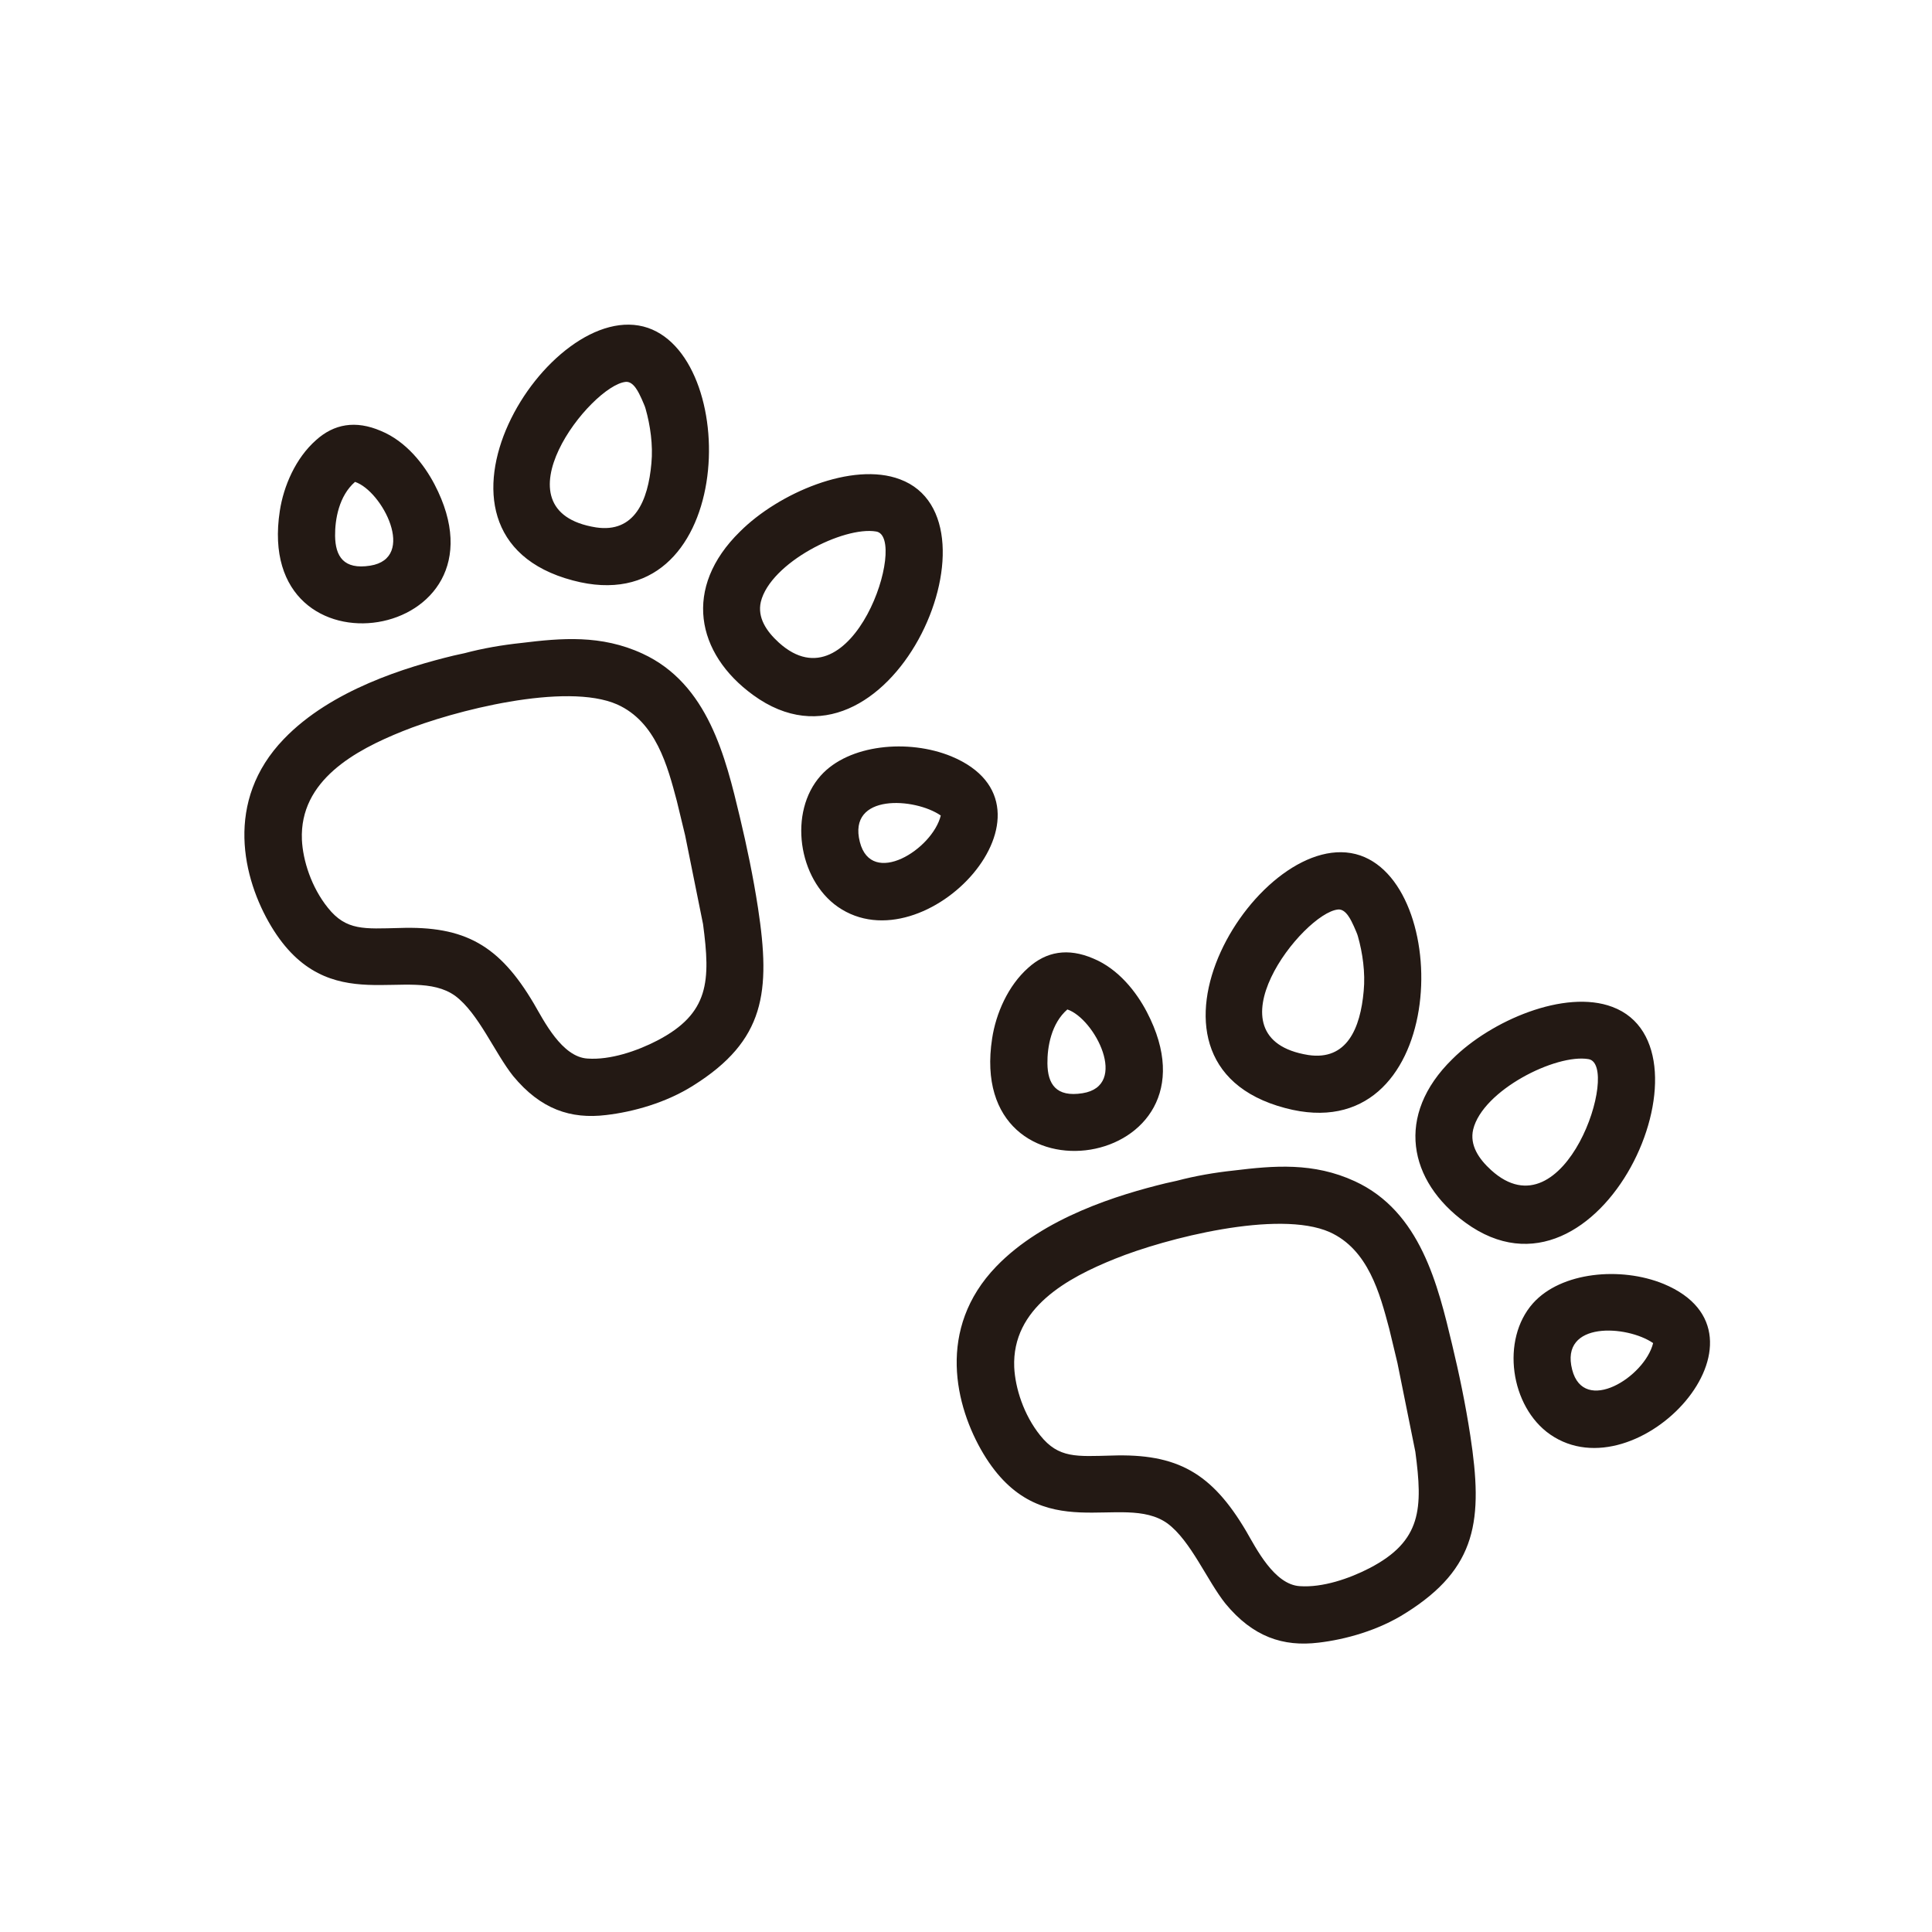
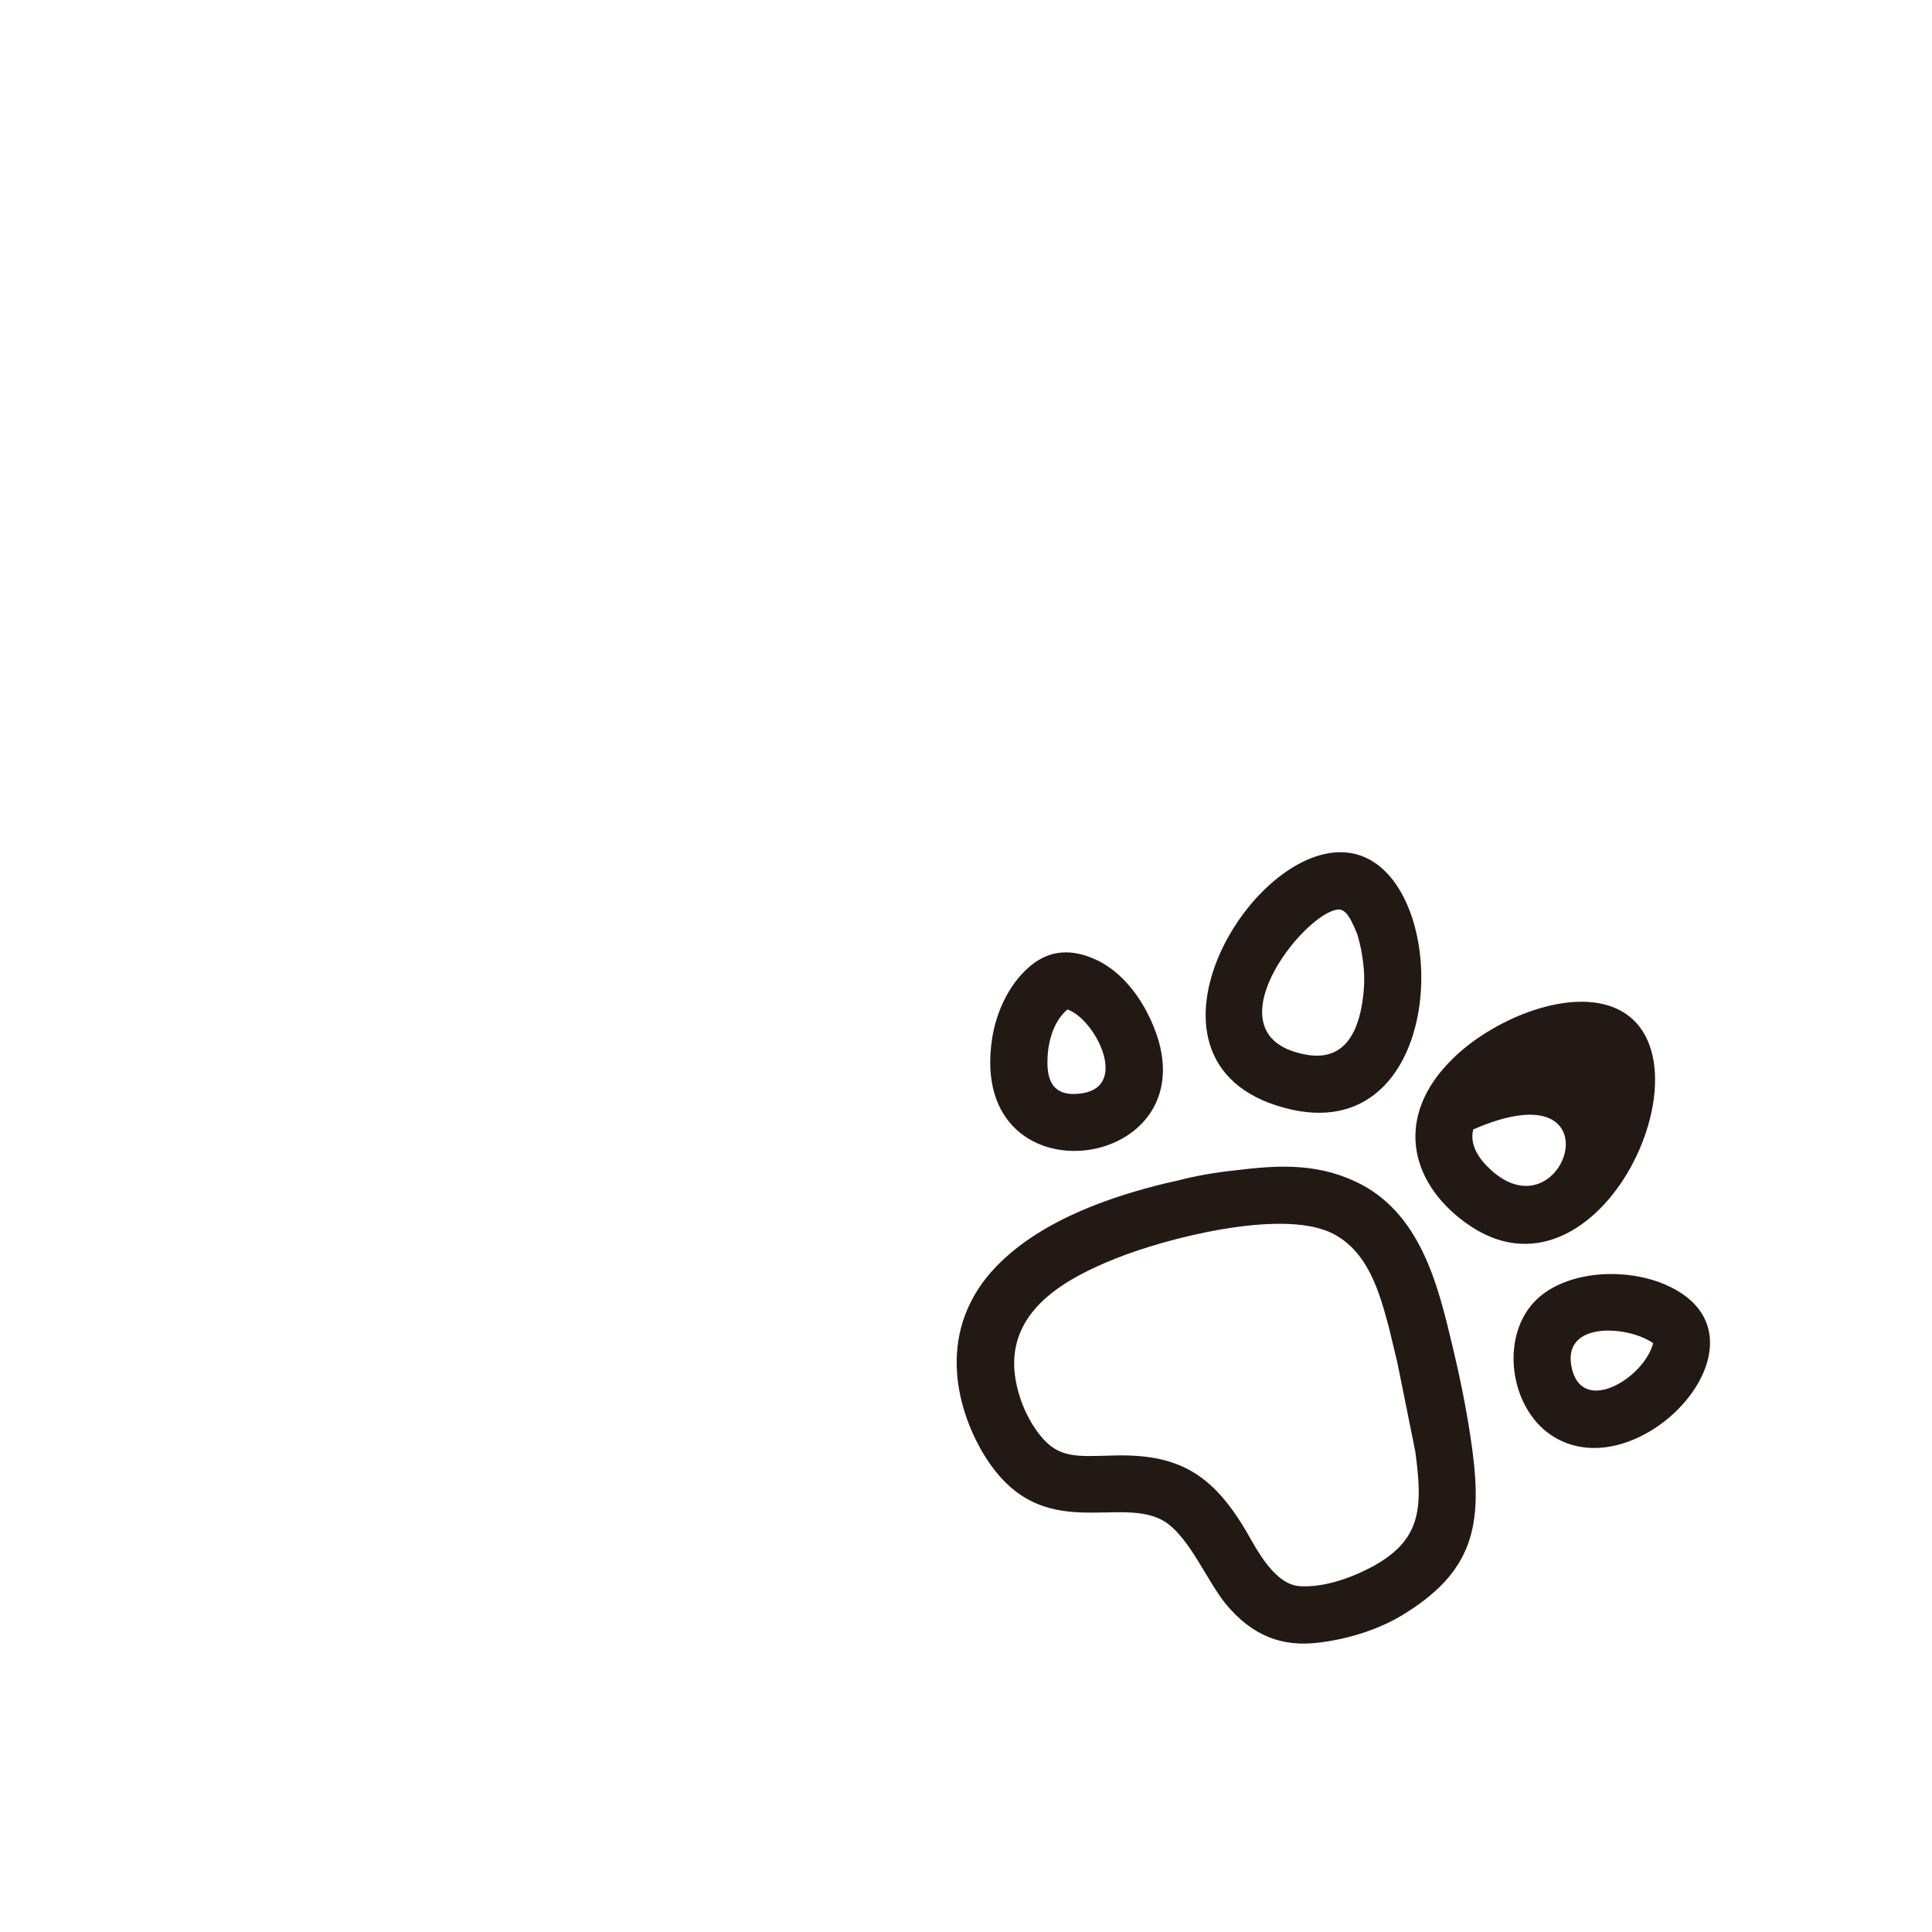
<svg xmlns="http://www.w3.org/2000/svg" xmlns:xlink="http://www.w3.org/1999/xlink" width="48px" height="48px" viewBox="0 0 48 48" version="1.1">
  <title>50</title>
  <defs>
    <rect id="path-1" x="0" y="0" width="48" height="48" />
  </defs>
  <g id="页面-1" stroke="none" stroke-width="1" fill="none" fill-rule="evenodd">
    <g id="首页备份" transform="translate(-810, -1159)">
      <rect fill="#FFFFFF" x="0" y="0" width="1920" height="6406" />
      <path d="M810,1162 L1103,1162 L1103,1288 L810,1288 Z" id="2-(Background)" />
      <g id="50" transform="translate(810, 1159)">
        <mask id="mask-2" fill="white">
          <use xlink:href="#path-1" />
        </mask>
        <g id="50-(Background/Mask)" />
      </g>
      <g id="编组-4" transform="translate(833.845, 1183.5) rotate(-14) translate(-833.845, -1183.5)translate(813.52, 1161.674)" fill="#231914" fill-rule="nonzero">
        <g id="编组" transform="translate(13.326, 13.326) rotate(-315) translate(-13.326, -13.326)translate(3.48, 4.326)">
-           <path d="M15.51,10.98 C15.007,10.375 14.484,9.811 13.961,9.277 C12.894,8.189 11.58,6.845 9.795,7.04 C8.667,7.163 7.866,7.748 7.077,8.364 C6.697,8.651 6.327,8.969 5.999,9.308 C5.927,9.379 5.866,9.43 5.794,9.502 C4.942,10.344 3.629,11.79 3.25,13.443 C2.768,15.535 4.163,16.951 5.374,17.597 C7.825,18.901 8.811,16.613 10.185,16.725 C10.903,16.797 11.755,17.433 12.442,17.69 C13.458,18.049 14.227,17.875 14.925,17.331 C15.458,16.92 16.043,16.305 16.403,15.587 C17.356,13.709 16.854,12.601 15.51,10.98 L15.51,10.98 Z M15.058,15.094 C14.761,15.576 14.309,16.11 13.807,16.366 C13.242,16.664 12.391,16.12 11.96,15.884 C10.482,15.084 9.498,15.104 8.123,15.997 C7.394,16.458 7.035,16.735 6.348,16.479 C5.732,16.253 5.209,15.792 4.922,15.361 C4.111,14.129 4.912,12.775 5.681,11.759 C6.492,10.682 8.523,8.62 9.908,8.446 C10.955,8.322 11.765,9.112 12.411,9.739 C12.626,9.953 12.811,10.149 13.027,10.364 L14.545,12.026 C15.428,13.134 15.828,13.842 15.058,15.094 L15.058,15.094 Z M5.743,0.033 C3.209,0.576 3.096,7.614 7.374,6.373 C11.365,5.224 8.174,-0.48 5.743,0.033 Z M7.189,4.947 C4.768,5.922 5.261,1.992 5.958,1.469 C6.122,1.346 6.389,1.541 6.512,1.623 C6.594,1.684 6.677,1.736 6.728,1.787 C7.035,2.074 7.354,2.464 7.549,2.874 C7.959,3.716 8.082,4.578 7.189,4.947 Z M13.048,0.033 C11.806,0.258 10.637,1.879 10.309,3.193 C9.806,5.121 10.934,6.352 12.678,6.506 C16.813,6.876 15.92,-0.501 13.048,0.033 Z M12.555,5.06 C12.145,4.978 11.776,4.803 11.652,4.424 C11.355,3.47 12.442,1.746 13.212,1.448 C13.971,1.161 14.987,5.542 12.555,5.06 L12.555,5.06 Z M3.198,6.096 C2.726,5.809 2.049,5.542 1.372,5.645 C0.695,5.737 0.285,6.096 0.11,6.671 C-0.095,7.317 0.008,8.066 0.244,8.641 C1.895,12.683 6.984,8.405 3.198,6.096 Z M2.87,8.651 C2.357,9.082 2.008,8.897 1.741,8.466 C1.526,8.117 1.311,7.563 1.475,7.061 C2.172,6.907 3.773,7.892 2.87,8.651 Z M17.685,5.276 C16.546,5.45 15.346,6.332 15.151,7.358 C14.925,8.548 15.992,9.851 17.193,9.933 C19.84,10.107 20.937,4.793 17.685,5.276 Z M16.834,8.271 C15.941,7.389 17.439,6.62 18.218,6.671 C18.475,7.502 17.665,9.092 16.834,8.271 Z" id="形状" />
-         </g>
-         <path d="M32.99,32.306 C32.487,31.7 31.965,31.136 31.441,30.603 C30.374,29.515 29.061,28.171 27.276,28.366 C26.147,28.489 25.347,29.073 24.557,29.689 C24.177,29.976 23.808,30.295 23.479,30.633 C23.408,30.705 23.346,30.756 23.274,30.828 C22.423,31.67 21.11,33.116 20.73,34.768 C20.248,36.861 21.643,38.277 22.854,38.923 C25.306,40.226 26.291,37.938 27.665,38.051 C28.384,38.122 29.235,38.759 29.923,39.016 C30.938,39.375 31.708,39.2 32.406,38.657 C32.939,38.246 33.524,37.631 33.883,36.912 C34.837,35.035 34.335,33.927 32.99,32.306 L32.99,32.306 Z M32.538,36.419 C32.241,36.901 31.79,37.435 31.287,37.692 C30.723,37.989 29.871,37.446 29.44,37.209 C27.963,36.409 26.978,36.43 25.603,37.322 C24.875,37.784 24.516,38.061 23.828,37.805 C23.213,37.579 22.69,37.117 22.402,36.686 C21.592,35.455 22.392,34.101 23.161,33.085 C23.972,32.008 26.003,29.946 27.389,29.771 C28.435,29.648 29.246,30.438 29.892,31.064 C30.107,31.279 30.292,31.474 30.507,31.69 L32.025,33.352 C32.908,34.459 33.308,35.168 32.538,36.419 L32.538,36.419 Z M23.223,21.358 C20.689,21.902 20.576,28.94 24.854,27.699 C28.845,26.55 25.655,20.845 23.223,21.358 Z M24.67,26.273 C22.248,27.247 22.741,23.318 23.439,22.795 C23.603,22.672 23.869,22.866 23.993,22.949 C24.075,23.01 24.157,23.061 24.208,23.112 C24.516,23.4 24.834,23.79 25.029,24.2 C25.439,25.041 25.563,25.903 24.67,26.273 Z M30.528,21.358 C29.287,21.584 28.117,23.205 27.789,24.518 C27.286,26.447 28.414,27.678 30.159,27.832 C34.293,28.202 33.401,20.825 30.528,21.358 Z M30.036,26.385 C29.625,26.303 29.256,26.129 29.133,25.749 C28.835,24.795 29.923,23.072 30.692,22.774 C31.451,22.487 32.467,26.868 30.036,26.385 L30.036,26.385 Z M20.679,27.422 C20.207,27.134 19.53,26.868 18.852,26.97 C18.175,27.063 17.765,27.422 17.59,27.996 C17.385,28.643 17.488,29.392 17.724,29.966 C19.376,34.008 24.465,29.73 20.679,27.422 Z M20.35,29.976 C19.837,30.407 19.488,30.223 19.222,29.792 C19.006,29.443 18.791,28.889 18.955,28.386 C19.653,28.232 21.253,29.217 20.35,29.976 Z M35.165,26.601 C34.027,26.775 32.826,27.658 32.631,28.684 C32.406,29.874 33.472,31.177 34.673,31.259 C37.32,31.433 38.418,26.119 35.165,26.601 Z M34.314,29.597 C33.421,28.715 34.919,27.945 35.699,27.996 C35.956,28.827 35.145,30.418 34.314,29.597 Z" id="形状" transform="translate(27.326, 30.326) rotate(-315) translate(-27.326, -30.326)" />
+           </g>
+         <path d="M32.99,32.306 C32.487,31.7 31.965,31.136 31.441,30.603 C30.374,29.515 29.061,28.171 27.276,28.366 C26.147,28.489 25.347,29.073 24.557,29.689 C24.177,29.976 23.808,30.295 23.479,30.633 C23.408,30.705 23.346,30.756 23.274,30.828 C22.423,31.67 21.11,33.116 20.73,34.768 C20.248,36.861 21.643,38.277 22.854,38.923 C25.306,40.226 26.291,37.938 27.665,38.051 C28.384,38.122 29.235,38.759 29.923,39.016 C30.938,39.375 31.708,39.2 32.406,38.657 C32.939,38.246 33.524,37.631 33.883,36.912 C34.837,35.035 34.335,33.927 32.99,32.306 L32.99,32.306 Z M32.538,36.419 C32.241,36.901 31.79,37.435 31.287,37.692 C30.723,37.989 29.871,37.446 29.44,37.209 C27.963,36.409 26.978,36.43 25.603,37.322 C24.875,37.784 24.516,38.061 23.828,37.805 C23.213,37.579 22.69,37.117 22.402,36.686 C21.592,35.455 22.392,34.101 23.161,33.085 C23.972,32.008 26.003,29.946 27.389,29.771 C28.435,29.648 29.246,30.438 29.892,31.064 C30.107,31.279 30.292,31.474 30.507,31.69 L32.025,33.352 C32.908,34.459 33.308,35.168 32.538,36.419 L32.538,36.419 Z M23.223,21.358 C20.689,21.902 20.576,28.94 24.854,27.699 C28.845,26.55 25.655,20.845 23.223,21.358 Z M24.67,26.273 C22.248,27.247 22.741,23.318 23.439,22.795 C23.603,22.672 23.869,22.866 23.993,22.949 C24.075,23.01 24.157,23.061 24.208,23.112 C24.516,23.4 24.834,23.79 25.029,24.2 C25.439,25.041 25.563,25.903 24.67,26.273 Z M30.528,21.358 C29.287,21.584 28.117,23.205 27.789,24.518 C27.286,26.447 28.414,27.678 30.159,27.832 C34.293,28.202 33.401,20.825 30.528,21.358 Z M30.036,26.385 C29.625,26.303 29.256,26.129 29.133,25.749 C31.451,22.487 32.467,26.868 30.036,26.385 L30.036,26.385 Z M20.679,27.422 C20.207,27.134 19.53,26.868 18.852,26.97 C18.175,27.063 17.765,27.422 17.59,27.996 C17.385,28.643 17.488,29.392 17.724,29.966 C19.376,34.008 24.465,29.73 20.679,27.422 Z M20.35,29.976 C19.837,30.407 19.488,30.223 19.222,29.792 C19.006,29.443 18.791,28.889 18.955,28.386 C19.653,28.232 21.253,29.217 20.35,29.976 Z M35.165,26.601 C34.027,26.775 32.826,27.658 32.631,28.684 C32.406,29.874 33.472,31.177 34.673,31.259 C37.32,31.433 38.418,26.119 35.165,26.601 Z M34.314,29.597 C33.421,28.715 34.919,27.945 35.699,27.996 C35.956,28.827 35.145,30.418 34.314,29.597 Z" id="形状" transform="translate(27.326, 30.326) rotate(-315) translate(-27.326, -30.326)" />
      </g>
      <g id="编组备份" transform="translate(841.845, 1192) rotate(-315) translate(-841.845, -1192)translate(832, 1183)" />
    </g>
  </g>
</svg>